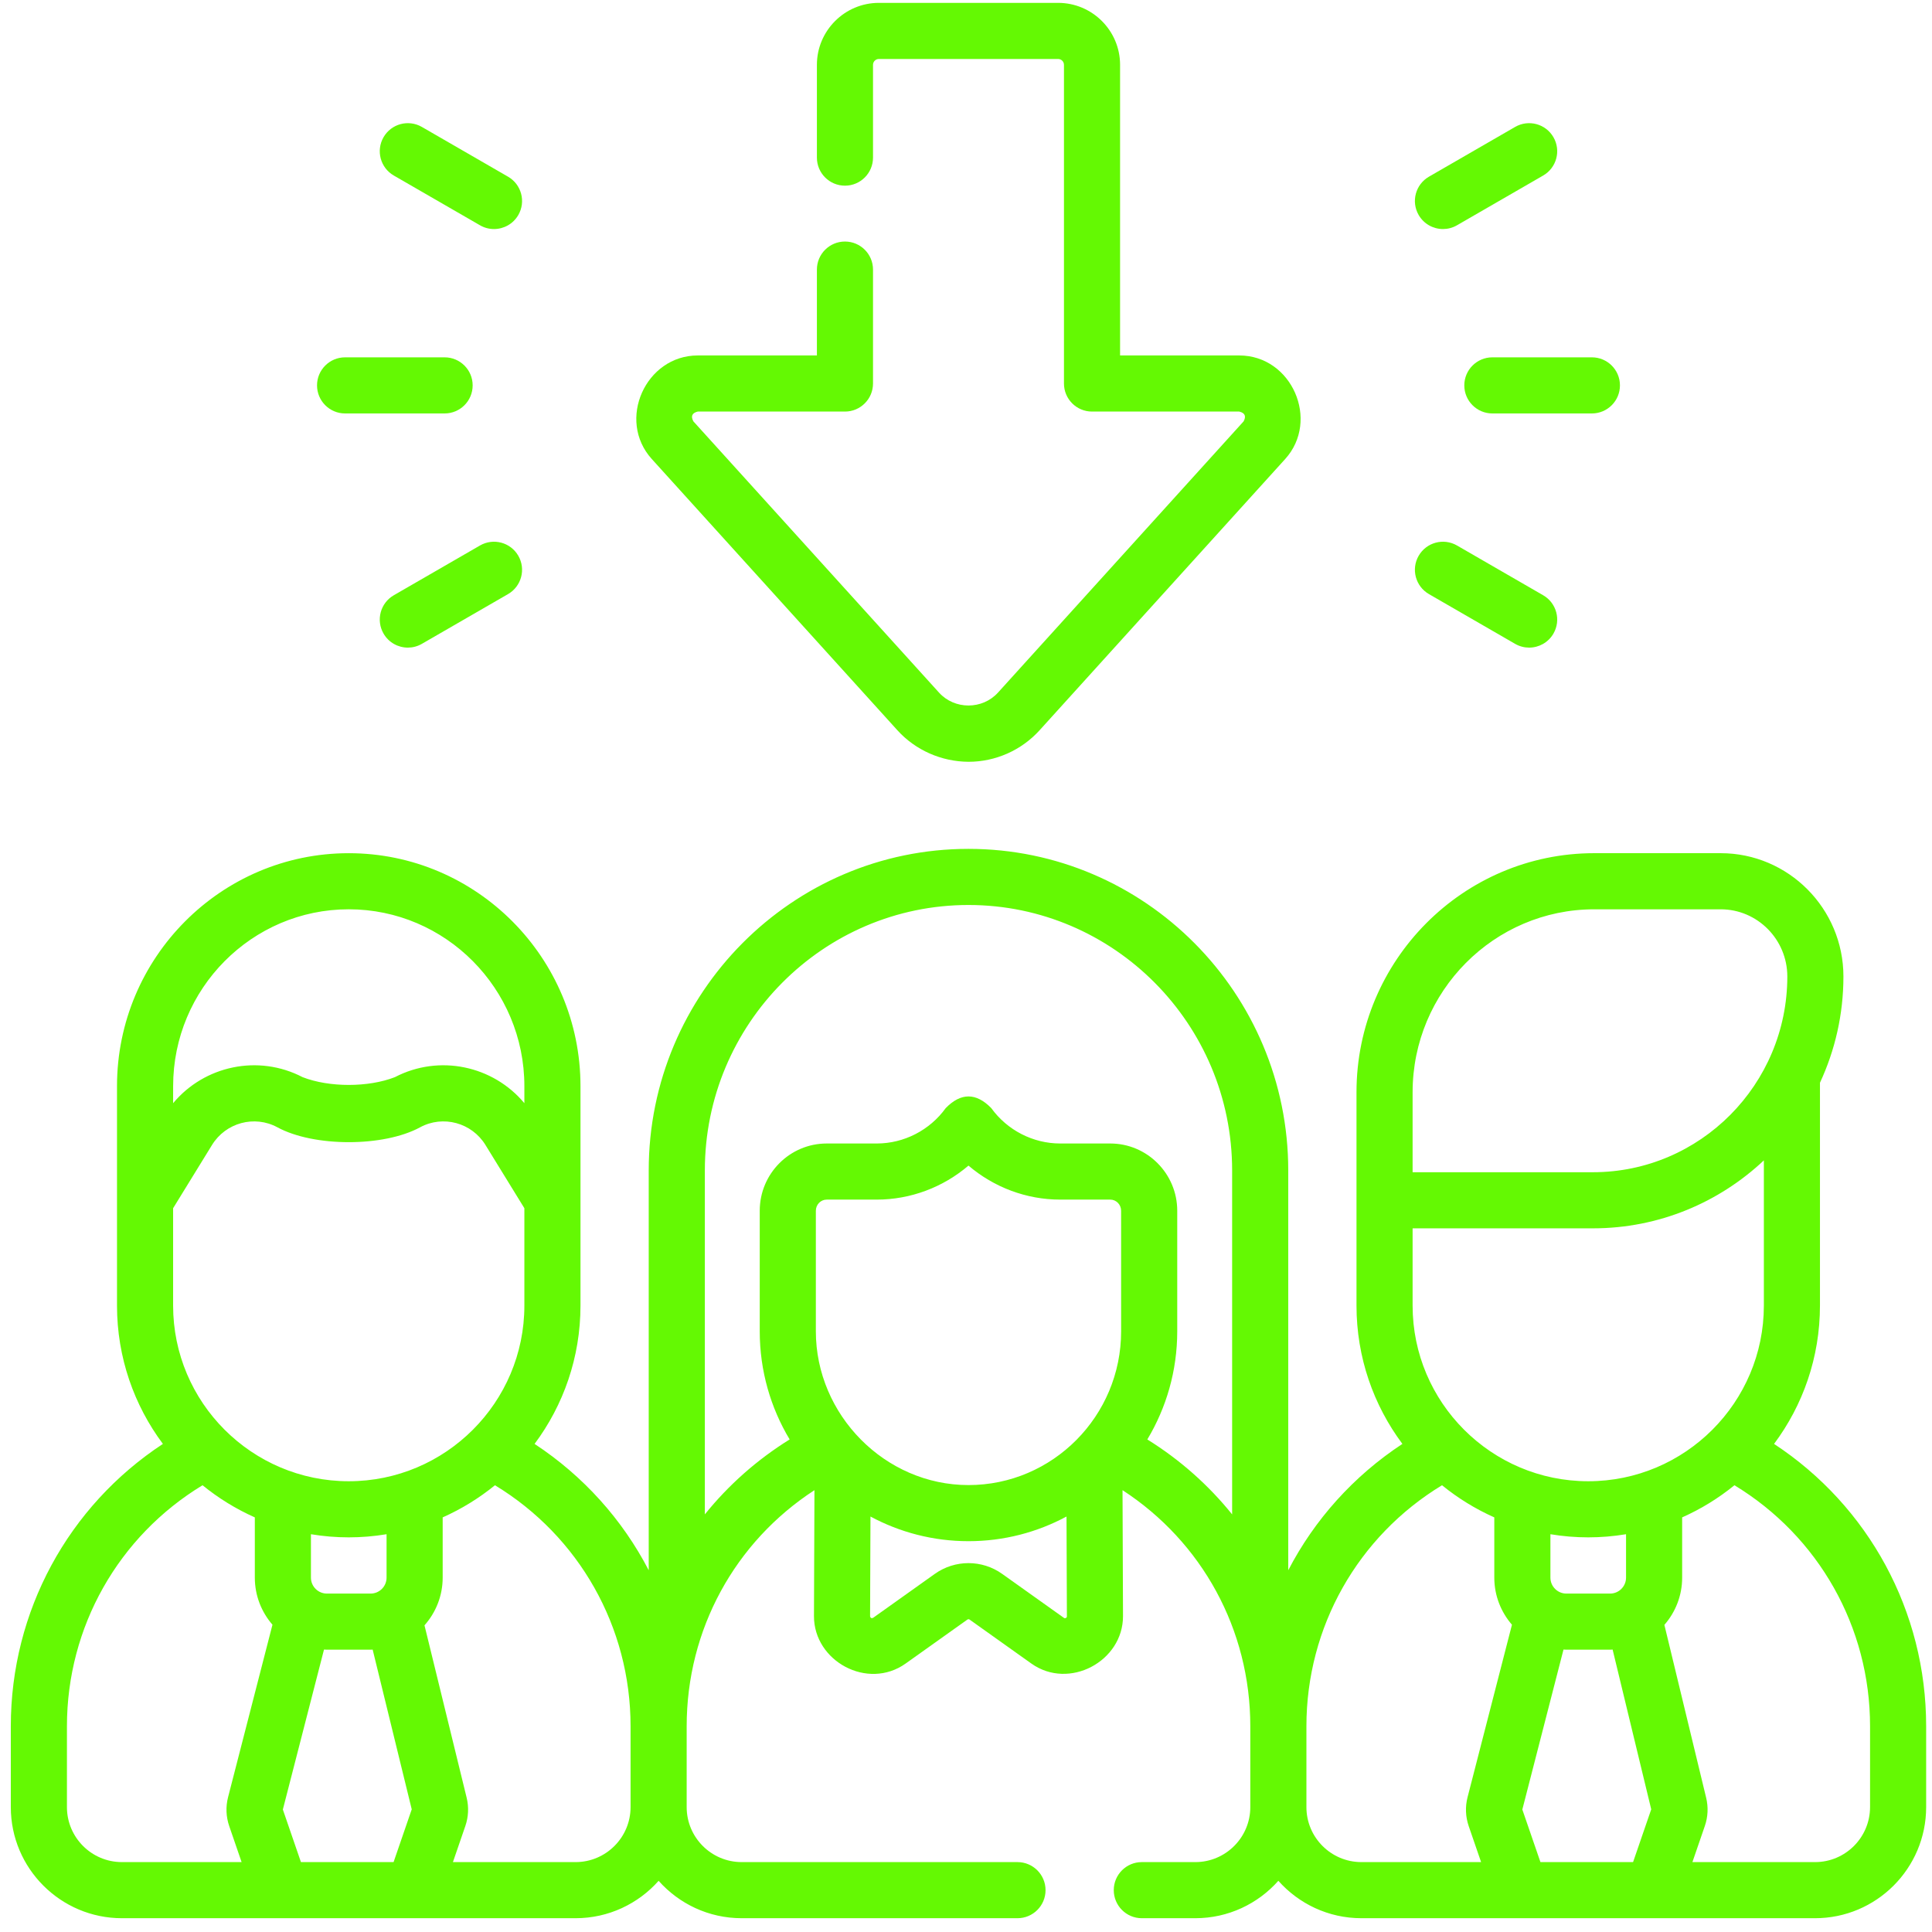
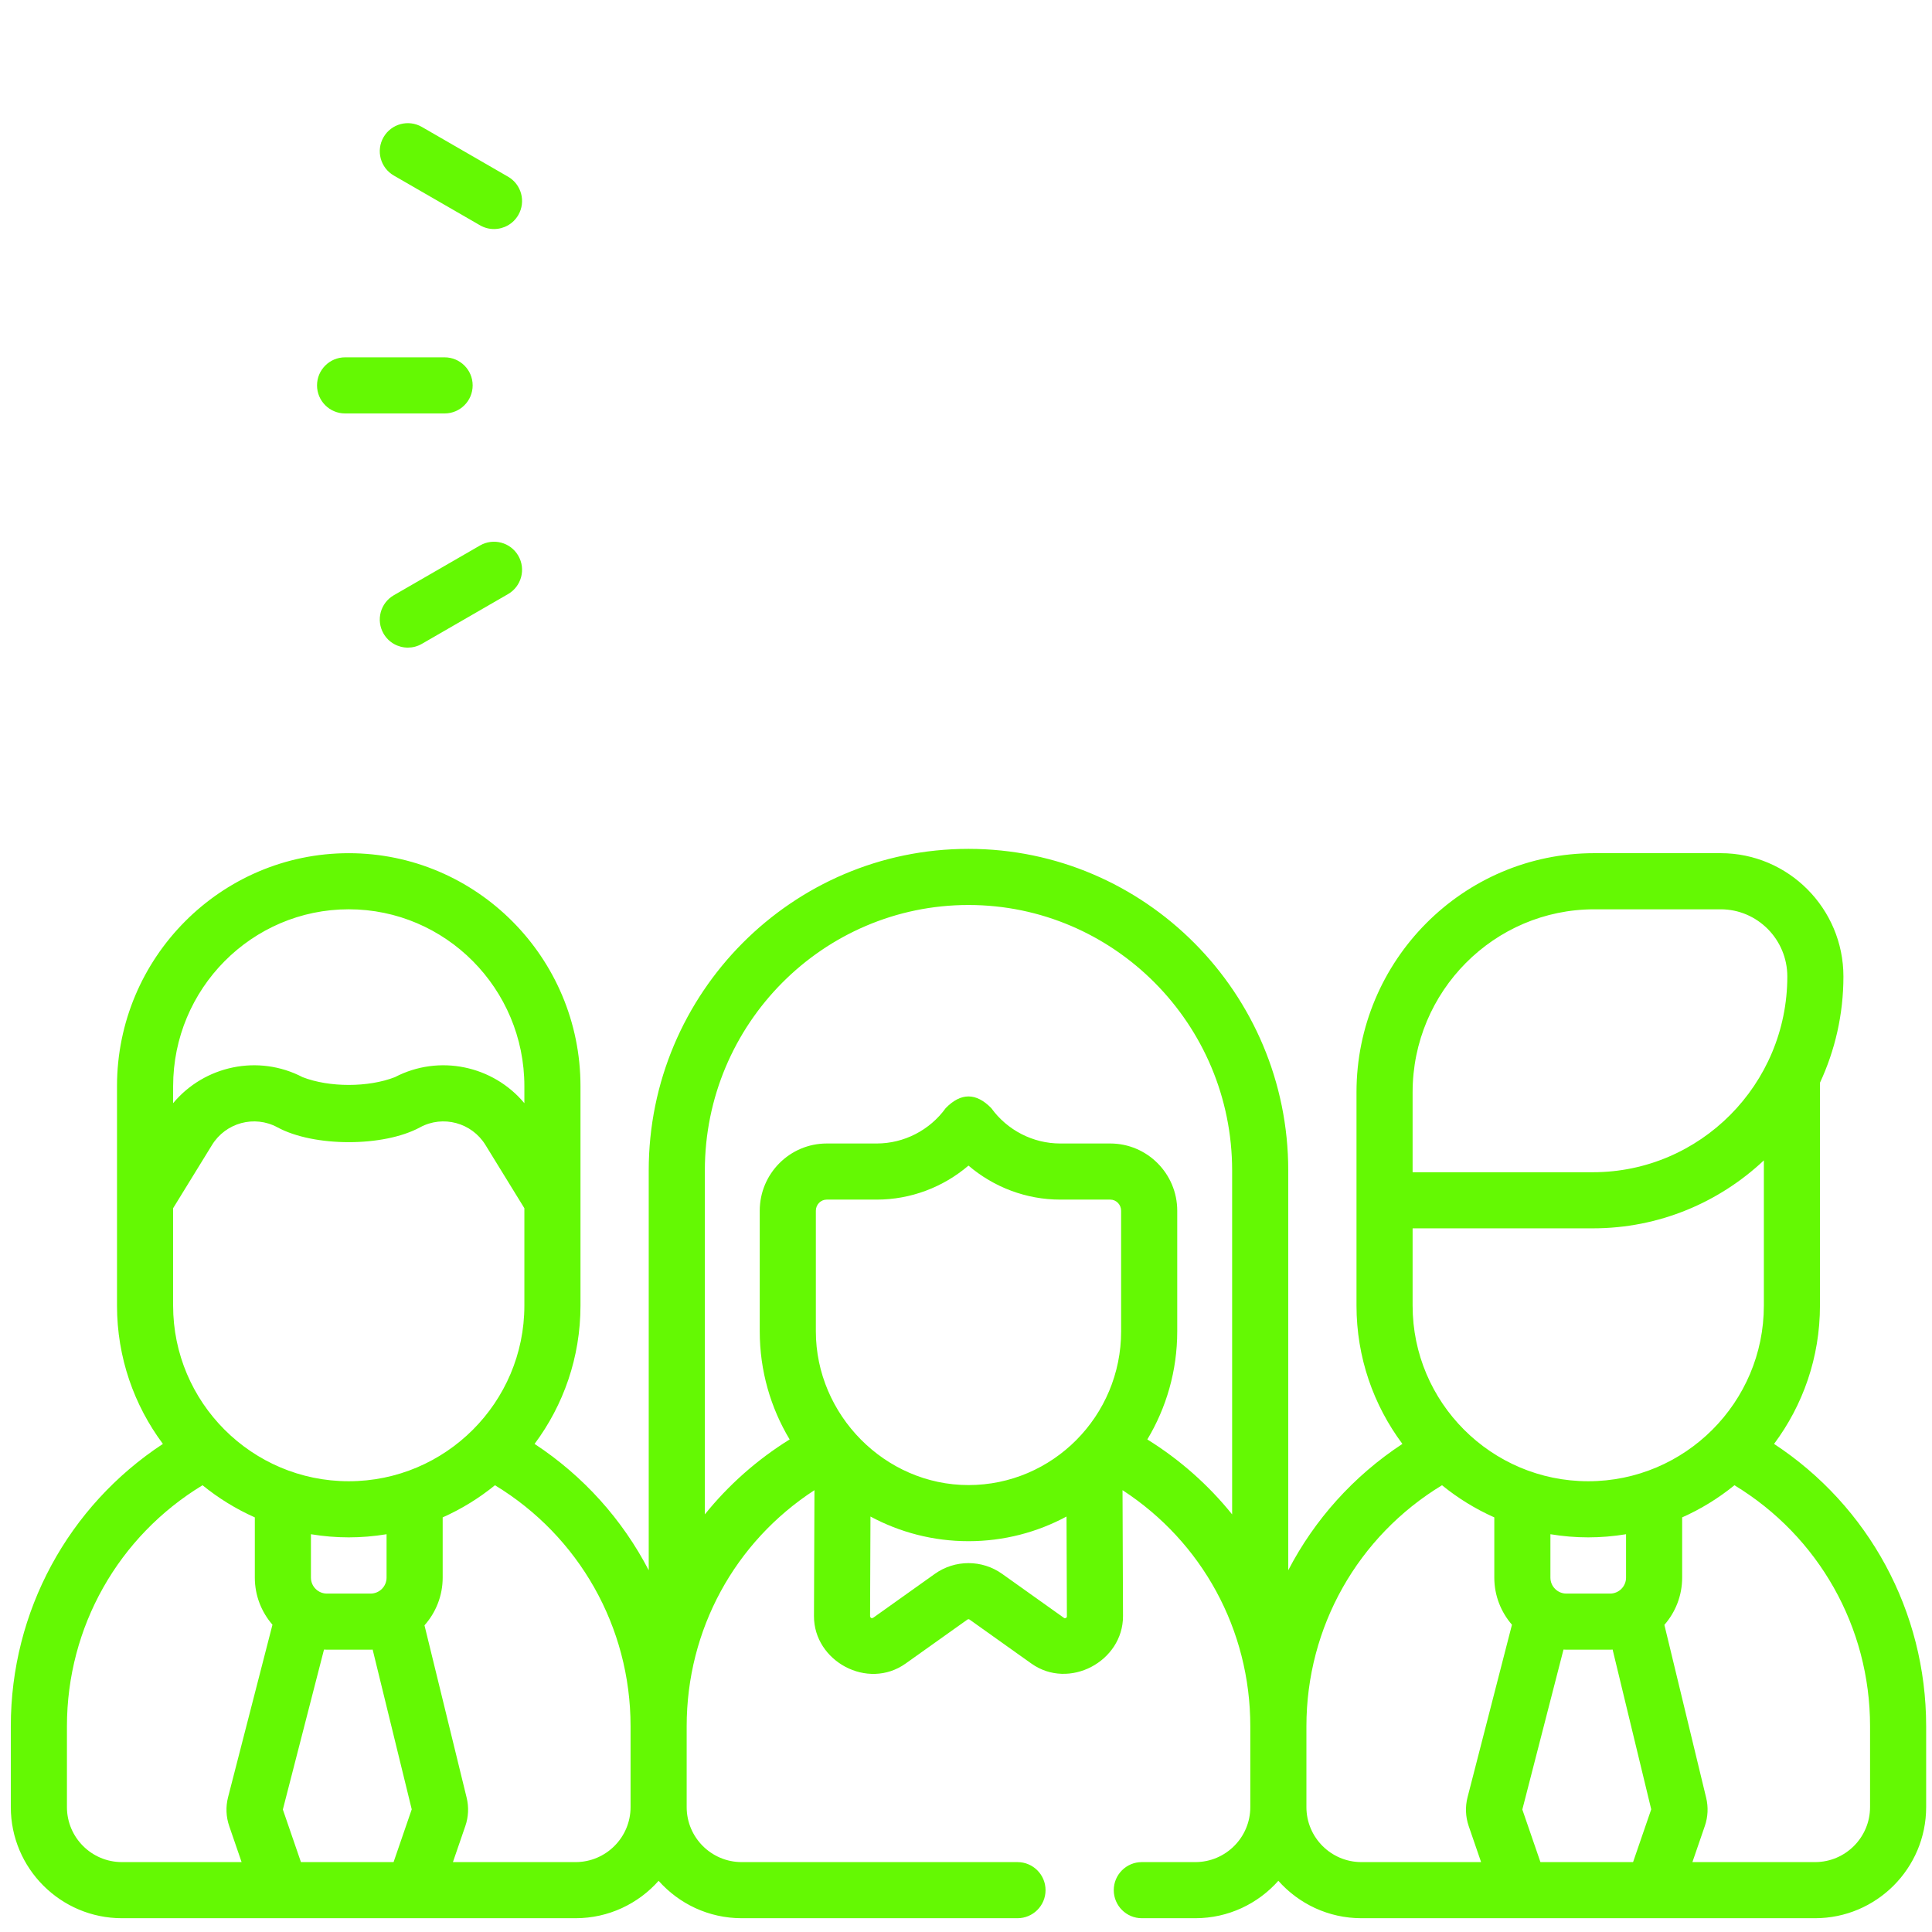
<svg xmlns="http://www.w3.org/2000/svg" width="116" height="116" viewBox="0 0 116 116" fill="none">
  <g clip-path="url(#clip0_62_352)">
-     <path d="M53.881 43.846C54.97 45.048 56.531 45.729 58.15 45.739C59.773 45.739 61.328 45.049 62.418 43.846L77.164 27.561C79.262 25.245 77.565 21.342 74.406 21.342H67.251V3.893C67.251 1.842 65.582 0.172 63.53 0.172H52.77C50.718 0.172 49.048 1.842 49.048 3.893V9.463C49.048 10.394 49.802 11.148 50.733 11.148C51.663 11.148 52.417 10.394 52.417 9.463V3.893C52.417 3.699 52.575 3.541 52.77 3.541H63.53C63.724 3.541 63.882 3.699 63.882 3.893V23.026C63.882 23.957 64.636 24.711 65.566 24.711H74.406C74.748 24.794 74.835 24.99 74.667 25.3L59.921 41.584C58.984 42.618 57.315 42.619 56.379 41.584L41.632 25.299C41.464 24.99 41.551 24.794 41.893 24.711H50.733C51.663 24.711 52.417 23.956 52.417 23.026V16.186C52.417 15.256 51.663 14.502 50.733 14.502C49.802 14.502 49.048 15.256 49.048 16.186V21.342H41.893C38.768 21.342 37.014 25.219 39.135 27.561L53.881 43.846Z" fill="#64F903" />
    <path d="M106.517 86.694C108.248 84.375 109.273 81.501 109.273 78.391V65.01C110.175 63.07 110.682 60.91 110.682 58.631C110.682 54.548 107.376 51.226 103.312 51.226H95.721C87.849 51.226 81.446 57.665 81.446 65.579V78.391C81.446 81.5 82.471 84.374 84.202 86.694C81.265 88.624 78.924 91.245 77.348 94.28V70.274C77.348 59.628 68.736 50.967 58.149 50.967C47.563 50.967 38.95 59.628 38.95 70.274V94.28C37.374 91.245 35.033 88.624 32.097 86.694C33.827 84.375 34.853 81.501 34.853 78.391V65.216C34.853 57.502 28.611 51.227 20.939 51.227C13.267 51.227 7.025 57.502 7.025 65.216V78.391C7.025 81.501 8.051 84.375 9.781 86.694C4.101 90.427 0.649 96.747 0.649 103.645V108.502C0.649 112.18 3.641 115.172 7.319 115.172H34.559C36.54 115.172 38.322 114.303 39.544 112.927C40.767 114.303 42.548 115.172 44.53 115.172H61.091C62.022 115.172 62.776 114.418 62.776 113.488C62.776 112.557 62.022 111.803 61.091 111.803H44.53C42.709 111.803 41.229 110.322 41.229 108.502V103.645C41.229 97.842 44.124 92.577 48.901 89.472L48.872 97.034C48.864 99.74 52.094 101.506 54.376 99.881L58.083 97.242C58.123 97.213 58.176 97.213 58.216 97.242L61.923 99.881C64.188 101.494 67.435 99.748 67.427 97.032L67.398 89.472C72.174 92.577 75.07 97.846 75.07 103.644V108.502C75.07 110.322 73.589 111.803 71.769 111.803H68.556C67.626 111.803 66.872 112.557 66.872 113.487C66.872 114.417 67.626 115.172 68.556 115.172H71.769C73.751 115.172 75.532 114.302 76.754 112.926C77.977 114.302 79.758 115.172 81.74 115.172H108.98C112.657 115.172 115.649 112.18 115.649 108.502V103.645C115.649 96.747 112.198 90.427 106.517 86.694ZM97.63 94.723C97.63 95.251 97.2 95.681 96.672 95.681H94.047C93.519 95.681 93.089 95.251 93.089 94.723V92.117C94.603 92.368 96.116 92.368 97.63 92.117V94.723H97.63ZM95.36 88.936C89.545 88.936 84.815 84.205 84.815 78.391V73.751H95.644C99.608 73.751 103.215 72.199 105.905 69.671V78.391C105.904 84.205 101.174 88.936 95.36 88.936ZM84.815 65.579C84.815 59.523 89.707 54.596 95.721 54.596H103.313C105.518 54.596 107.313 56.406 107.313 58.631C107.313 65.111 102.078 70.382 95.644 70.382H84.815V65.579ZM23.21 94.723C23.21 95.251 22.78 95.681 22.251 95.681H19.627C19.099 95.681 18.669 95.251 18.669 94.723V92.117C20.182 92.368 21.696 92.368 23.21 92.117V94.723ZM20.939 88.936C15.125 88.936 10.394 84.205 10.394 78.391V72.543L12.73 68.746C13.555 67.405 15.28 66.939 16.657 67.686C18.846 68.874 23.032 68.876 25.221 67.686C26.598 66.939 28.323 67.405 29.148 68.746L31.484 72.543V78.391C31.484 84.205 26.753 88.936 20.939 88.936ZM10.395 65.216C10.395 59.36 15.125 54.595 20.939 54.595C26.753 54.595 31.484 59.36 31.484 65.216V66.237C29.604 63.982 26.37 63.288 23.709 64.674C22.113 65.296 19.765 65.296 18.169 64.674C15.508 63.288 12.274 63.982 10.394 66.237L10.395 65.216ZM4.019 108.502V103.645C4.019 97.683 7.111 92.239 12.161 89.176C13.111 89.951 14.166 90.601 15.3 91.106V94.722C15.3 95.804 15.701 96.791 16.359 97.551L13.693 107.908C13.546 108.482 13.57 109.082 13.763 109.642L14.506 111.803H7.319C5.499 111.803 4.019 110.322 4.019 108.502ZM18.069 111.803L16.983 108.646L19.454 99.041C19.512 99.044 19.569 99.05 19.627 99.05H22.251C22.293 99.05 22.333 99.045 22.375 99.044L24.721 108.635L23.631 111.803H18.069ZM34.559 111.803H27.194L27.94 109.635C28.129 109.086 28.156 108.499 28.018 107.935L25.487 97.587C26.164 96.823 26.579 95.822 26.579 94.723V91.106C27.712 90.601 28.767 89.951 29.718 89.176C34.767 92.239 37.86 97.683 37.86 103.645V108.503C37.86 110.322 36.379 111.803 34.559 111.803ZM67.314 79.935C67.314 85.025 63.202 89.166 58.149 89.166C53.126 89.166 48.985 84.939 48.985 79.935V72.694C48.985 72.326 49.278 72.026 49.638 72.026H52.644C54.675 72.026 56.627 71.285 58.149 69.984C59.671 71.285 61.623 72.026 63.655 72.026H66.66C67.021 72.026 67.313 72.326 67.313 72.694L67.314 79.935ZM63.996 97.145C63.934 97.177 63.902 97.155 63.877 97.137L60.17 94.497C58.962 93.637 57.337 93.637 56.129 94.497L52.422 97.137C52.324 97.179 52.264 97.148 52.241 97.045L52.264 91.055C54.02 91.999 56.023 92.535 58.149 92.535C60.276 92.535 62.279 91.999 64.035 91.055L64.058 97.043C64.058 97.074 64.058 97.113 63.996 97.145ZM68.887 86.426C70.026 84.529 70.683 82.308 70.683 79.935V72.694C70.683 70.468 68.879 68.657 66.661 68.657H63.655C62.025 68.657 60.477 67.862 59.515 66.53C58.605 65.599 57.694 65.599 56.784 66.53C55.822 67.862 54.274 68.657 52.644 68.657H49.638C47.42 68.657 45.616 70.468 45.616 72.694V79.935C45.616 82.308 46.273 84.529 47.411 86.426C45.443 87.649 43.73 89.174 42.32 90.925V70.275C42.32 61.486 49.421 54.337 58.15 54.337C66.878 54.337 73.979 61.486 73.979 70.275V90.927C72.568 89.175 70.856 87.65 68.887 86.426ZM78.439 108.502V103.645C78.439 97.683 81.531 92.239 86.581 89.176C87.531 89.951 88.587 90.601 89.72 91.106V94.723C89.72 95.804 90.122 96.792 90.78 97.551L88.114 107.909C87.966 108.483 87.991 109.082 88.183 109.642L88.927 111.803H81.74C79.92 111.803 78.439 110.322 78.439 108.502ZM92.49 111.803L91.403 108.646L93.875 99.041C93.933 99.044 93.989 99.05 94.048 99.05H96.672C96.723 99.05 96.773 99.044 96.824 99.042L99.142 108.635L98.052 111.803H92.49ZM112.28 108.502C112.28 110.322 110.8 111.803 108.98 111.803H101.615L102.361 109.634C102.55 109.086 102.576 108.499 102.44 107.94L99.932 97.56C100.595 96.799 100.999 95.808 100.999 94.723V91.106C102.133 90.601 103.188 89.951 104.138 89.176C109.188 92.239 112.281 97.683 112.281 103.645V108.502H112.28Z" fill="#64F903" />
-     <path d="M85.795 35.67L90.97 38.658C91.235 38.811 91.525 38.884 91.811 38.884C92.393 38.884 92.959 38.582 93.271 38.041C93.736 37.236 93.46 36.205 92.654 35.74L87.48 32.752C86.674 32.287 85.644 32.563 85.179 33.369C84.713 34.175 84.99 35.205 85.795 35.67Z" fill="#64F903" />
-     <path d="M87.919 23.139C87.919 24.07 88.673 24.824 89.604 24.824H95.579C96.51 24.824 97.264 24.07 97.264 23.139C97.264 22.209 96.51 21.455 95.579 21.455H89.604C88.673 21.455 87.919 22.209 87.919 23.139Z" fill="#64F903" />
-     <path d="M86.639 13.752C86.925 13.752 87.215 13.679 87.48 13.526L92.654 10.539C93.46 10.074 93.736 9.043 93.271 8.238C92.806 7.432 91.775 7.156 90.97 7.621L85.795 10.609C84.99 11.074 84.713 12.104 85.179 12.91C85.491 13.45 86.057 13.752 86.639 13.752Z" fill="#64F903" />
    <path d="M23.644 10.539L28.819 13.526C29.084 13.68 29.374 13.752 29.66 13.752C30.242 13.752 30.808 13.45 31.12 12.91C31.585 12.104 31.309 11.074 30.504 10.609L25.329 7.621C24.523 7.156 23.493 7.432 23.028 8.238C22.563 9.043 22.839 10.074 23.644 10.539Z" fill="#64F903" />
    <path d="M20.719 24.824H26.695C27.625 24.824 28.379 24.07 28.379 23.139C28.379 22.209 27.625 21.455 26.695 21.455H20.719C19.789 21.455 19.035 22.209 19.035 23.139C19.035 24.07 19.789 24.824 20.719 24.824Z" fill="#64F903" />
    <path d="M28.819 32.752L23.644 35.74C22.839 36.205 22.563 37.236 23.028 38.041C23.34 38.582 23.906 38.884 24.488 38.884C24.774 38.884 25.064 38.811 25.329 38.658L30.504 35.67C31.309 35.205 31.585 34.175 31.12 33.369C30.655 32.563 29.625 32.287 28.819 32.752Z" fill="#64F903" />
  </g>
  <defs>
    <clipPath id="clip0_62_352">
      <rect width="115" height="115" fill="white" transform="translate(0.649 0.172)" />
    </clipPath>
  </defs>
</svg>